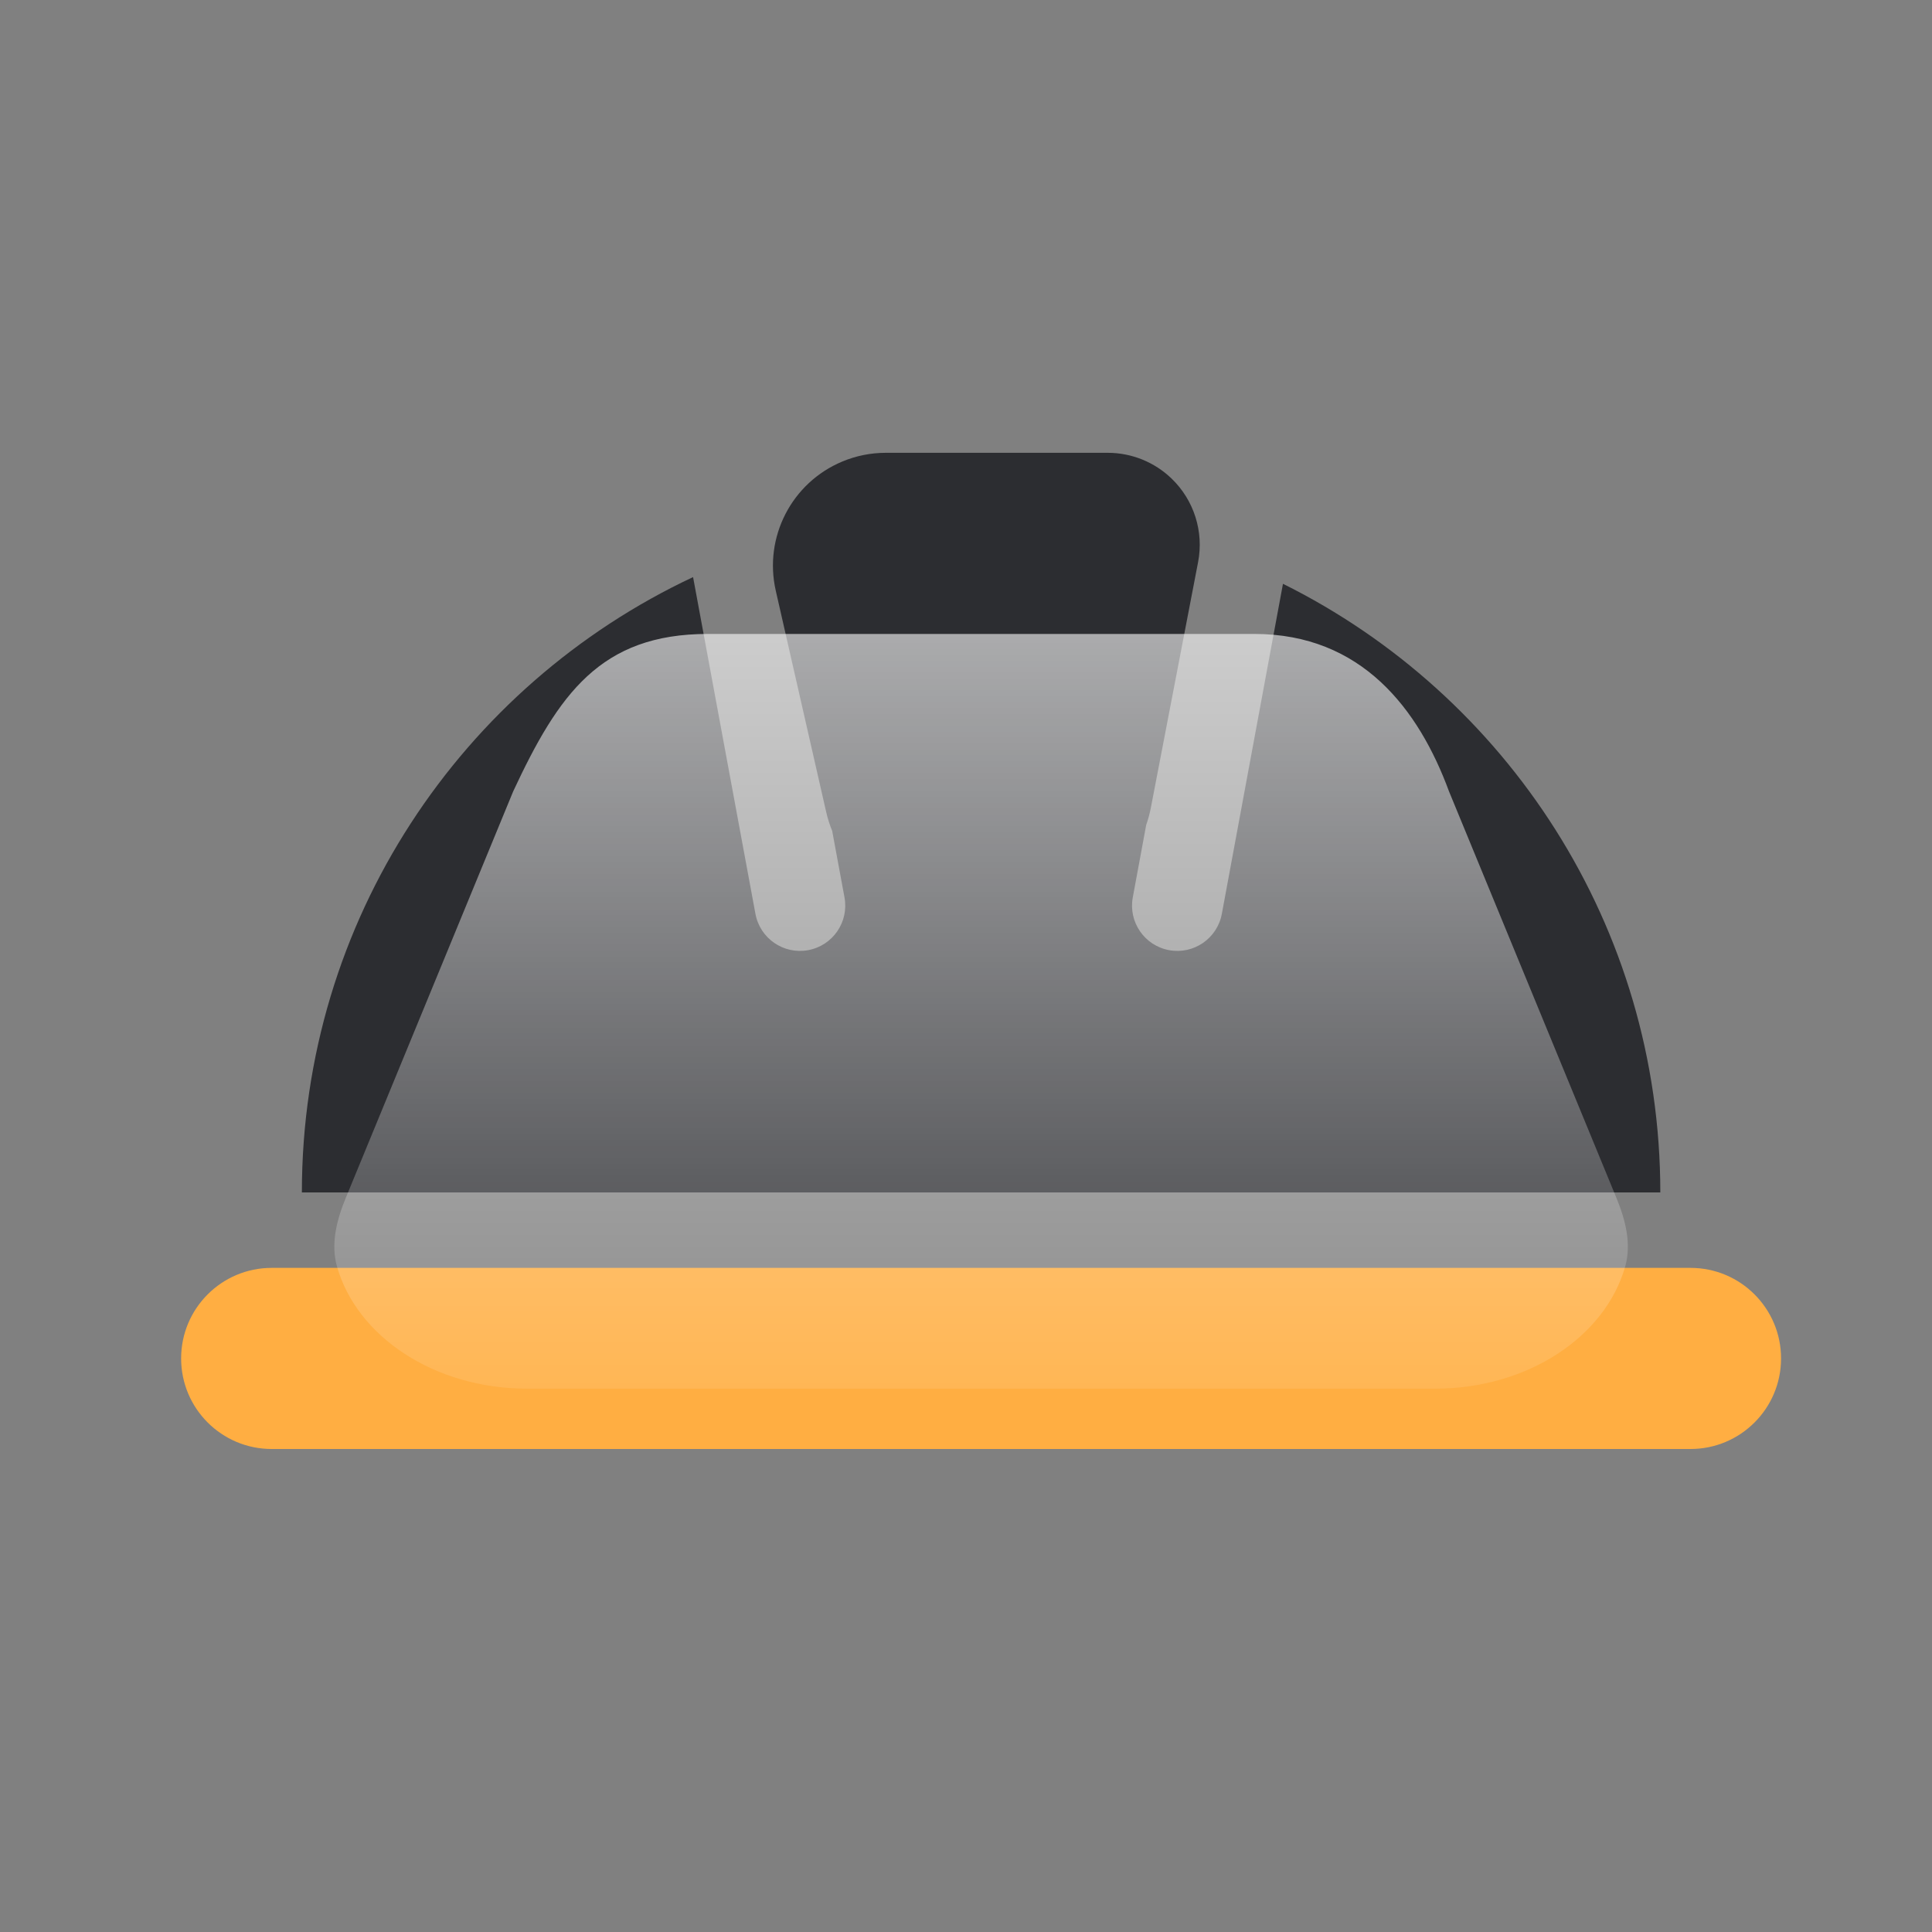
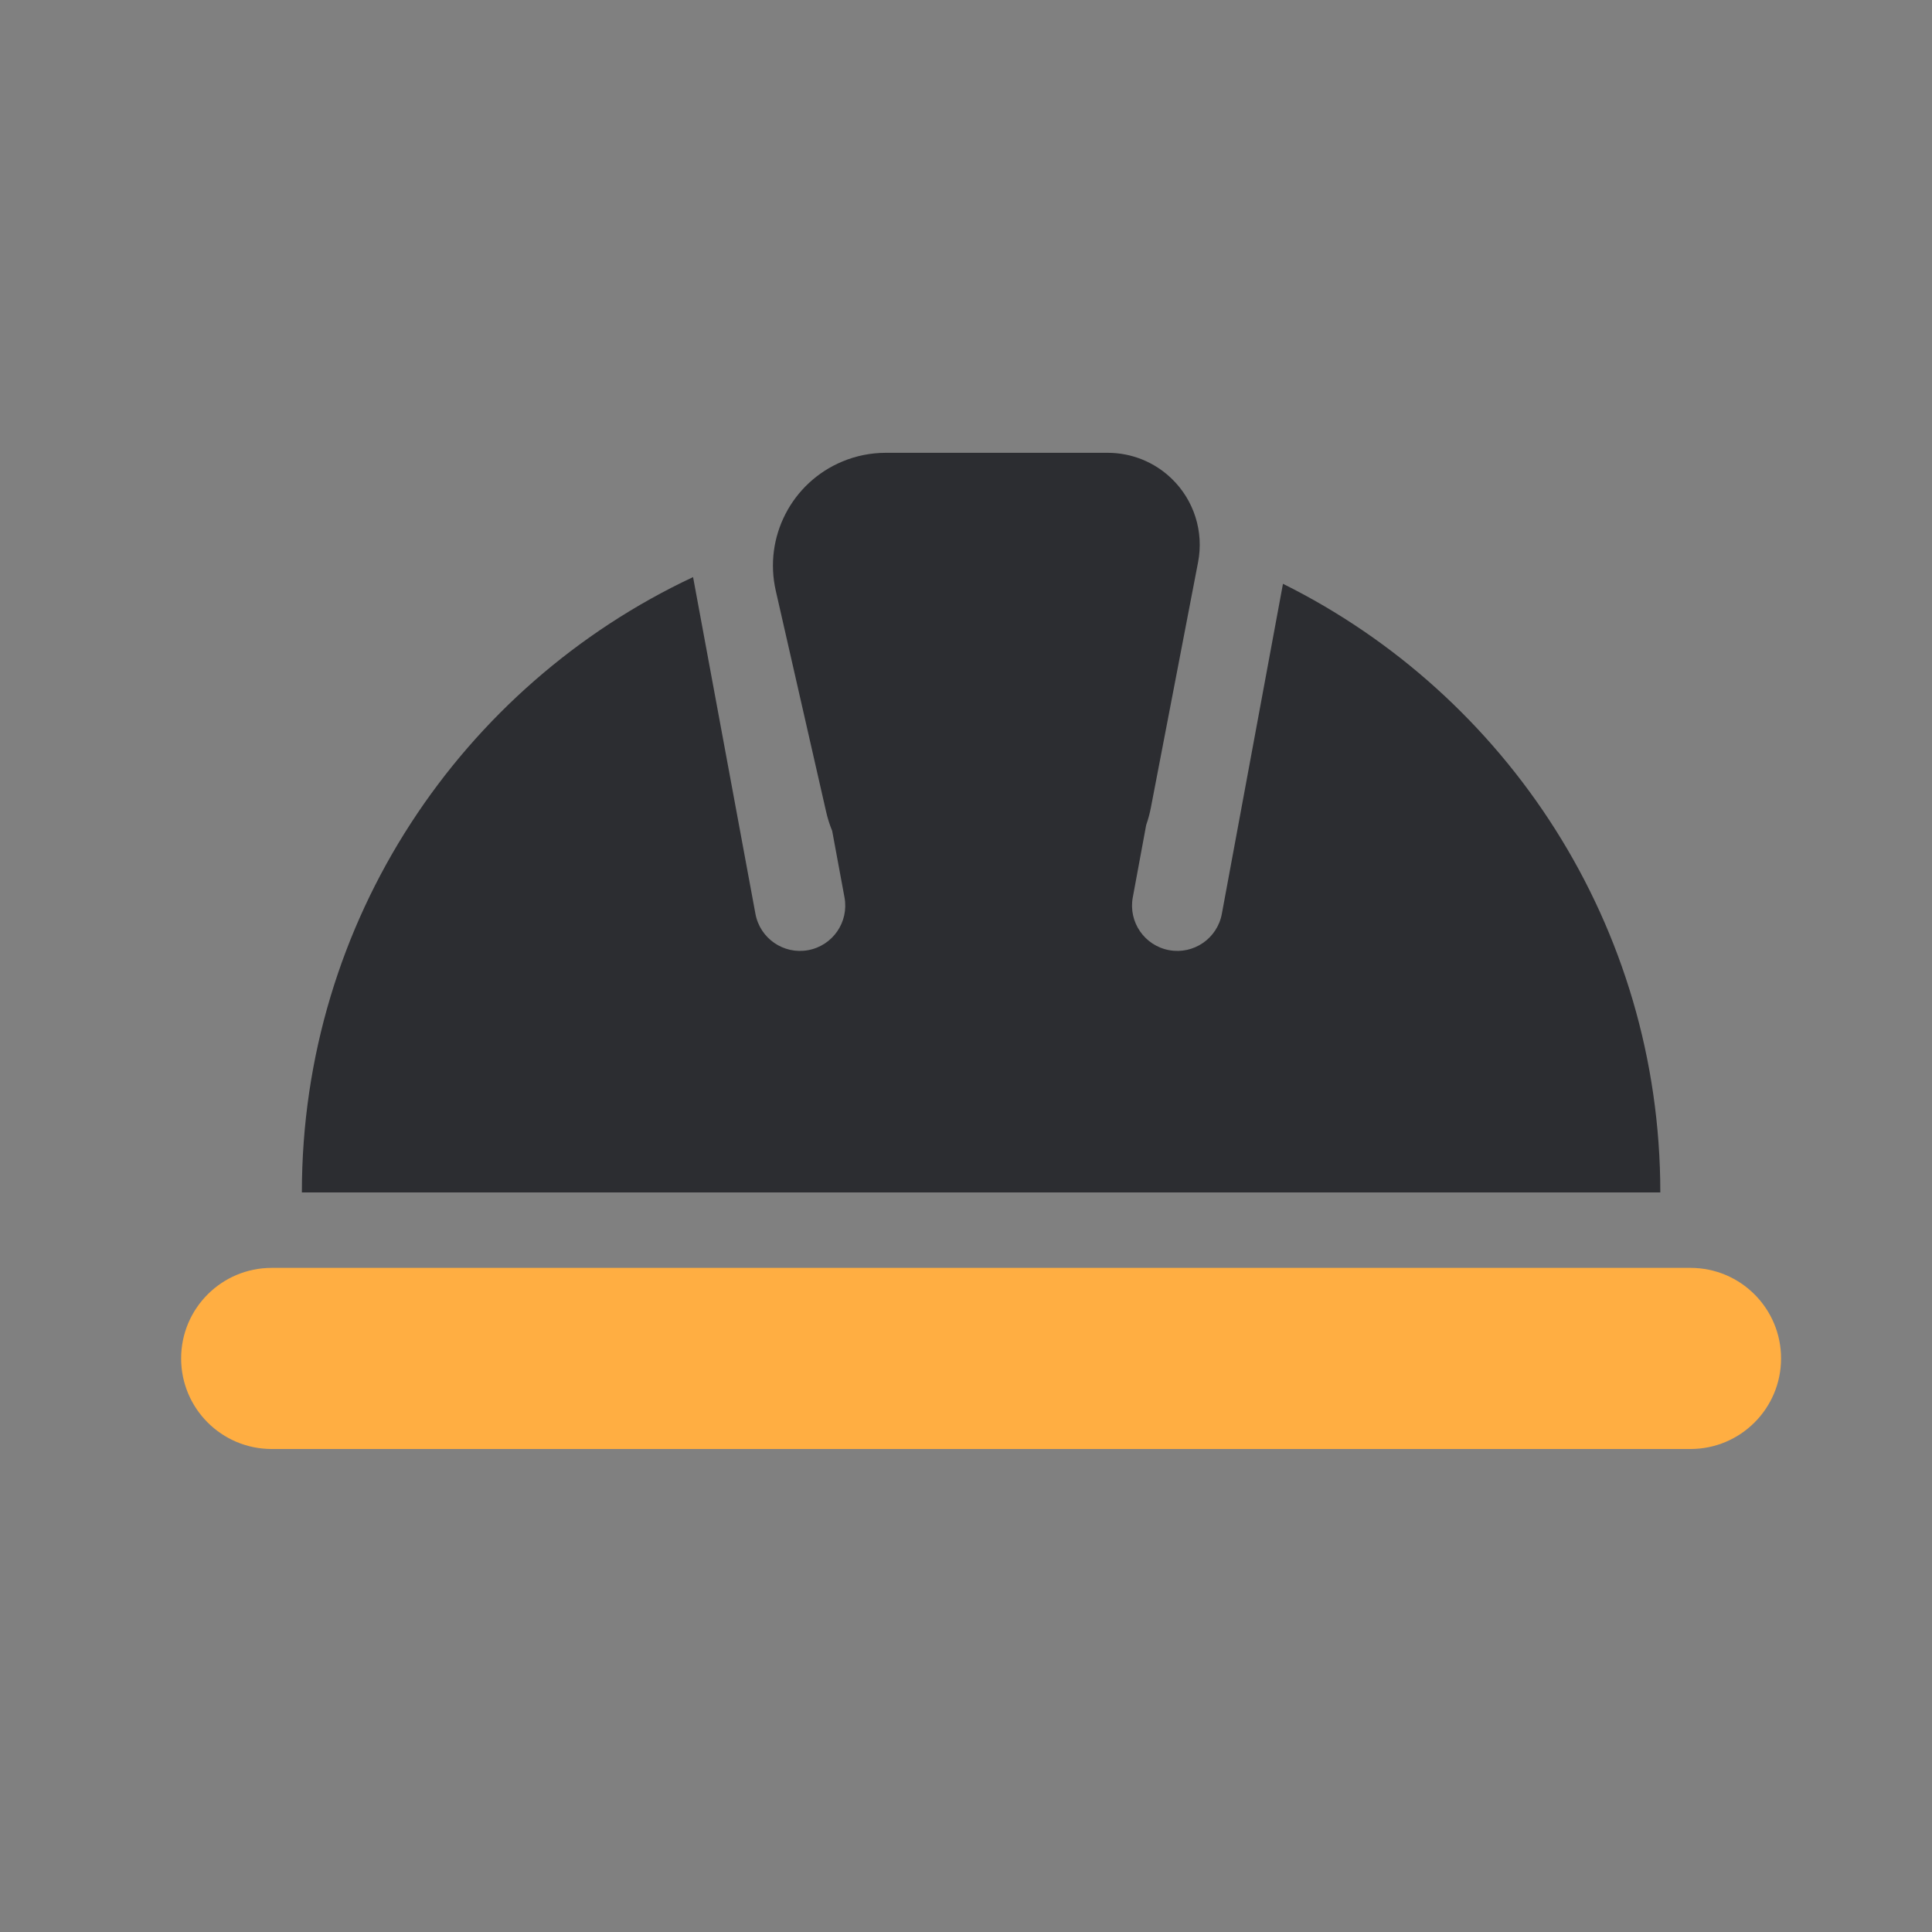
<svg xmlns="http://www.w3.org/2000/svg" width="64" height="64" viewBox="0 0 64 64" fill="none">
  <rect x="0" y="0" width="64" height="64" fill="#808080" stroke="none" />
  <path d="M9 42H10H56C57.657 42 59 43.343 59 45C59 46.657 57.657 48 56 48H9C7.343 48 6 46.657 6 45C6 43.343 7.343 42 9 42Z" fill="#FFAE42" />
  <path fill-rule="evenodd" clip-rule="evenodd" d="M27.366 26.888L25.698 19.566C25.295 17.794 26.225 15.989 27.902 15.289C28.358 15.098 28.847 15 29.341 15H36.696C37.485 15 38.243 15.306 38.811 15.854C39.553 16.569 39.883 17.61 39.688 18.622L38.124 26.755C38.086 26.952 38.034 27.144 37.969 27.328L37.525 29.727C37.374 30.541 37.912 31.324 38.727 31.475C39.541 31.626 40.324 31.088 40.475 30.273L42.5 19.339C49.908 23.02 55 30.666 55 39.5H10C10 30.484 15.303 22.707 22.959 19.117L25.025 30.273C25.176 31.088 25.959 31.626 26.773 31.475C27.588 31.324 28.126 30.541 27.975 29.727L27.567 27.524C27.483 27.321 27.416 27.108 27.366 26.888Z" fill="#2C2D31" />
-   <path d="M17 26.215C18.5 23 19.888 21 23.45 21L41.55 21C45.112 21 47 23.5 48 26.215L53.548 39.687C53.846 40.412 54.051 41.203 53.836 41.957C53.179 44.273 50.614 46 47.55 46H17.45C14.386 46 11.821 44.273 11.164 41.957C10.949 41.203 11.154 40.412 11.452 39.687L17 26.215Z" fill="url(#paint0_linear_421_6529)" />
  <defs>
    <linearGradient id="paint0_linear_421_6529" x1="32.5" y1="21" x2="32.5" y2="46" gradientUnits="userSpaceOnUse">
      <stop stop-color="white" stop-opacity="0.6" />
      <stop offset="1" stop-color="white" stop-opacity="0.1" />
    </linearGradient>
  </defs>
</svg>